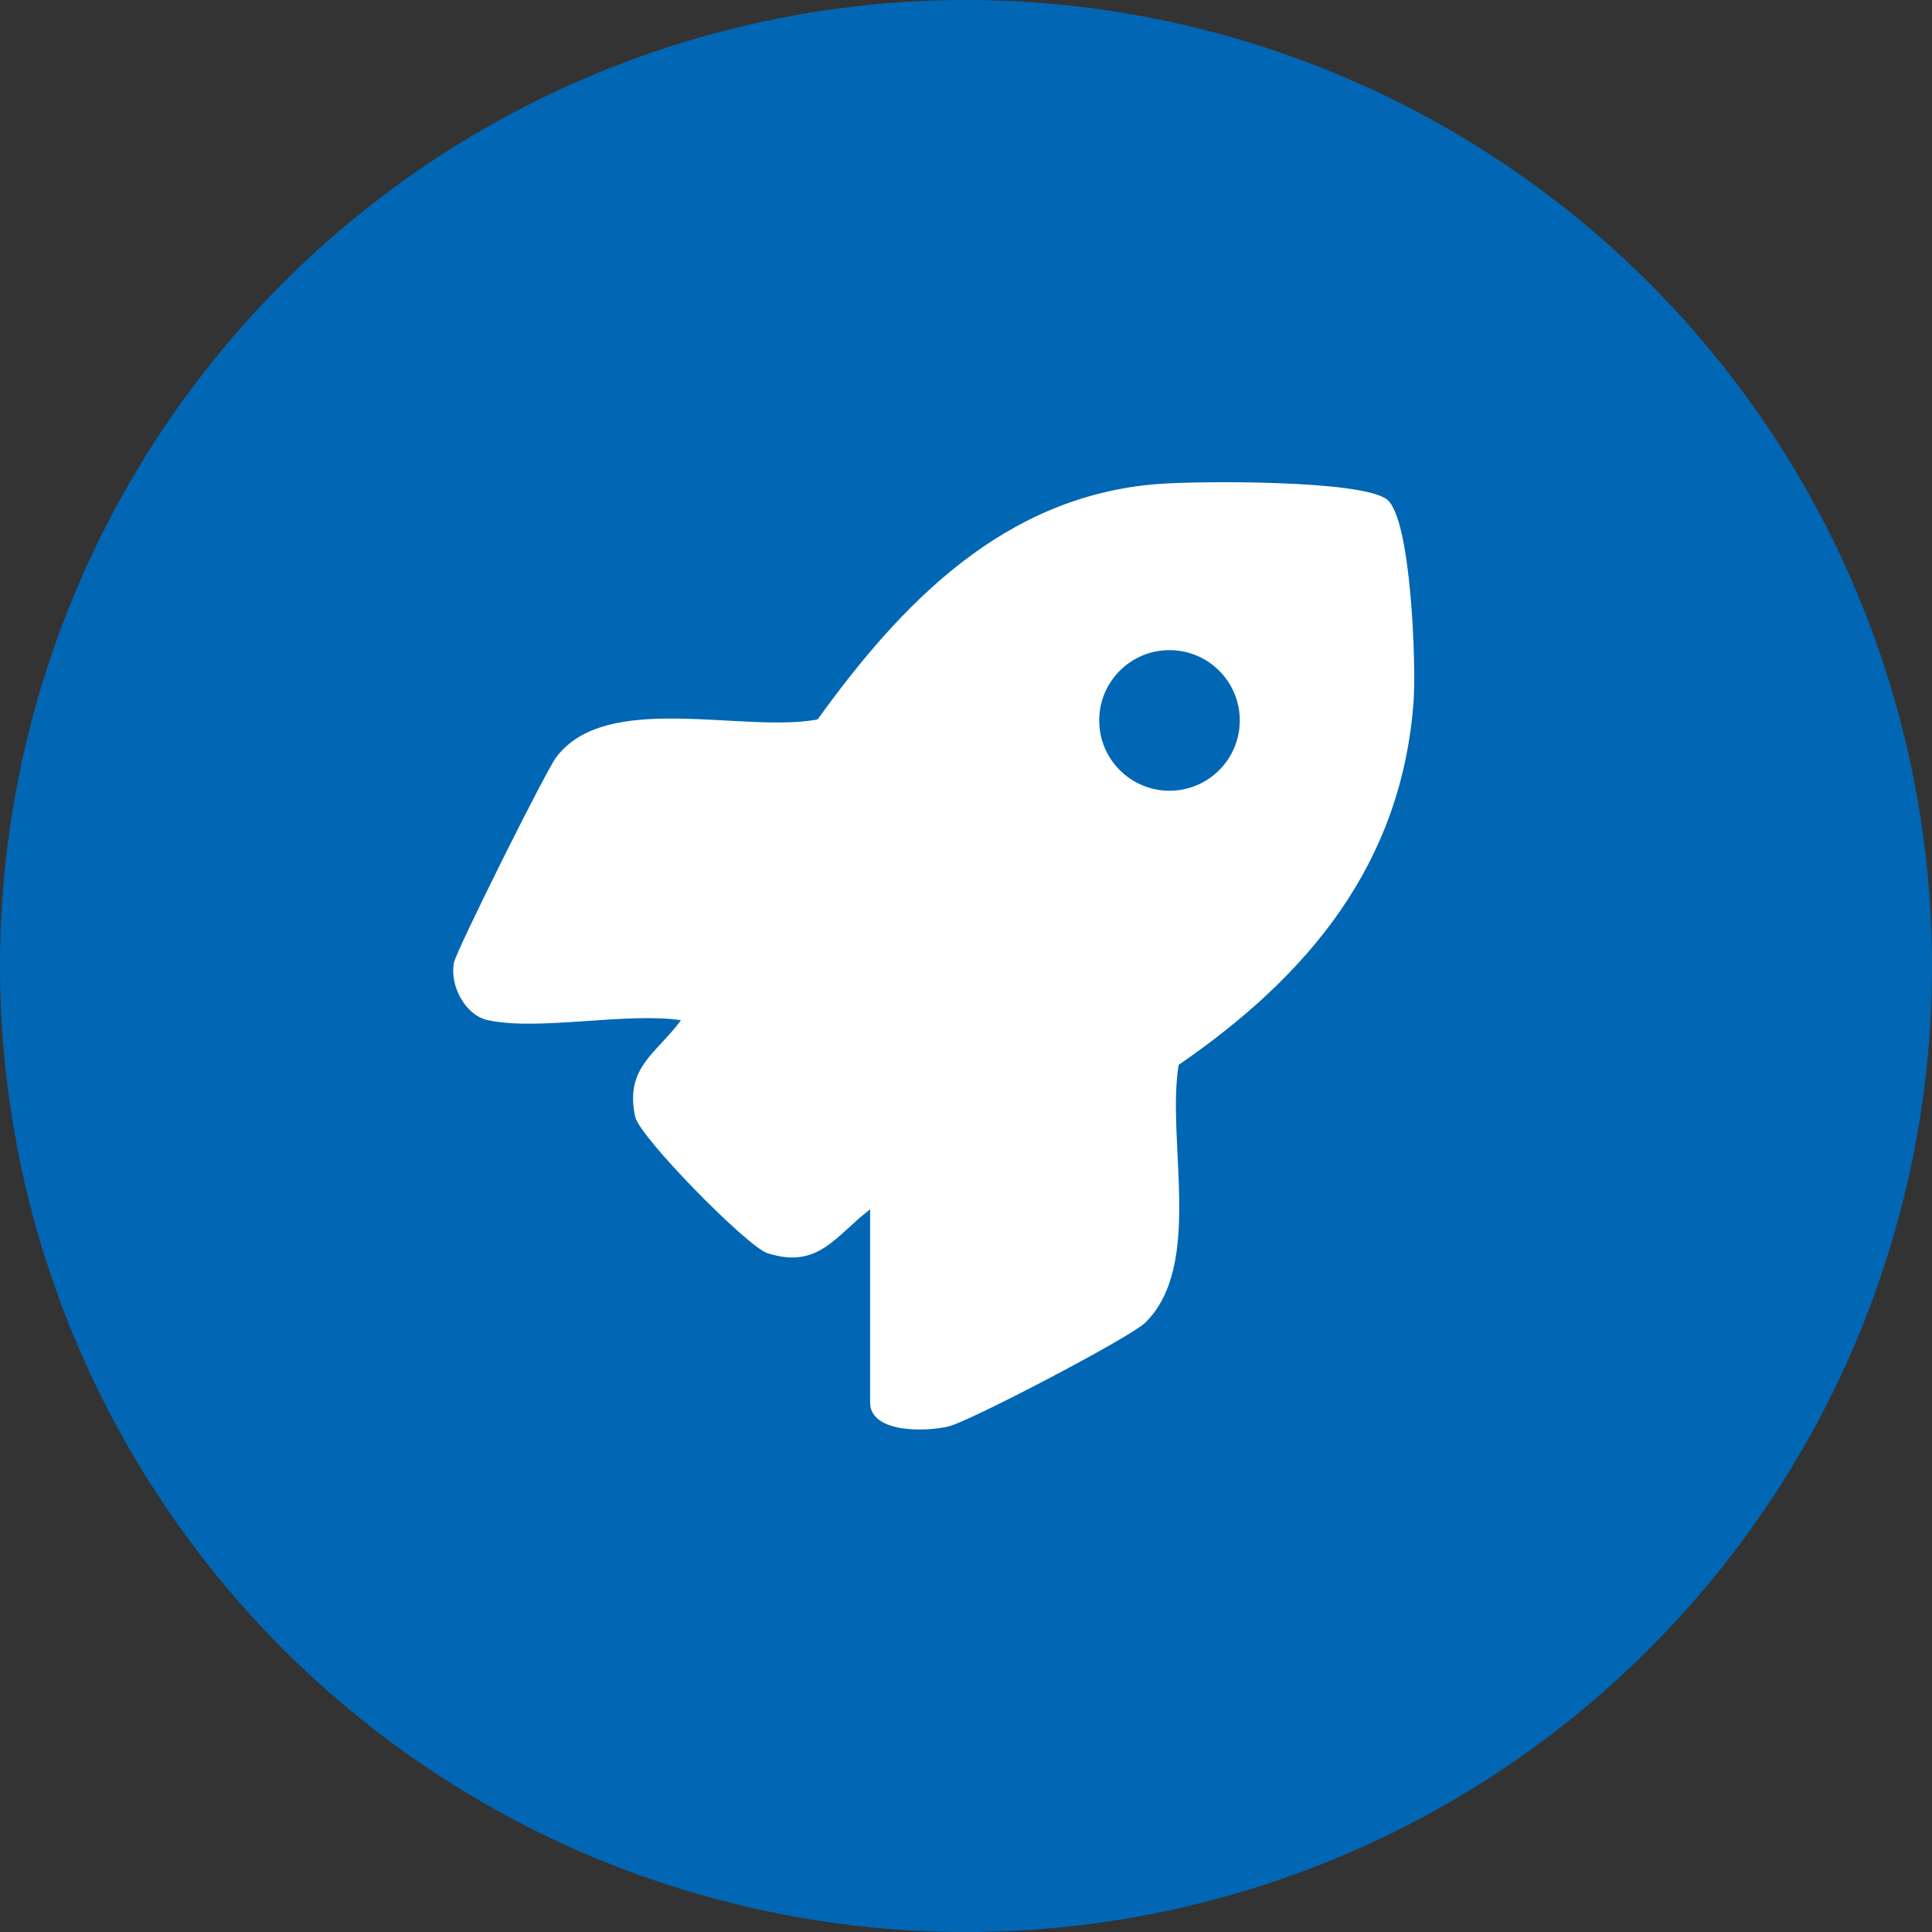
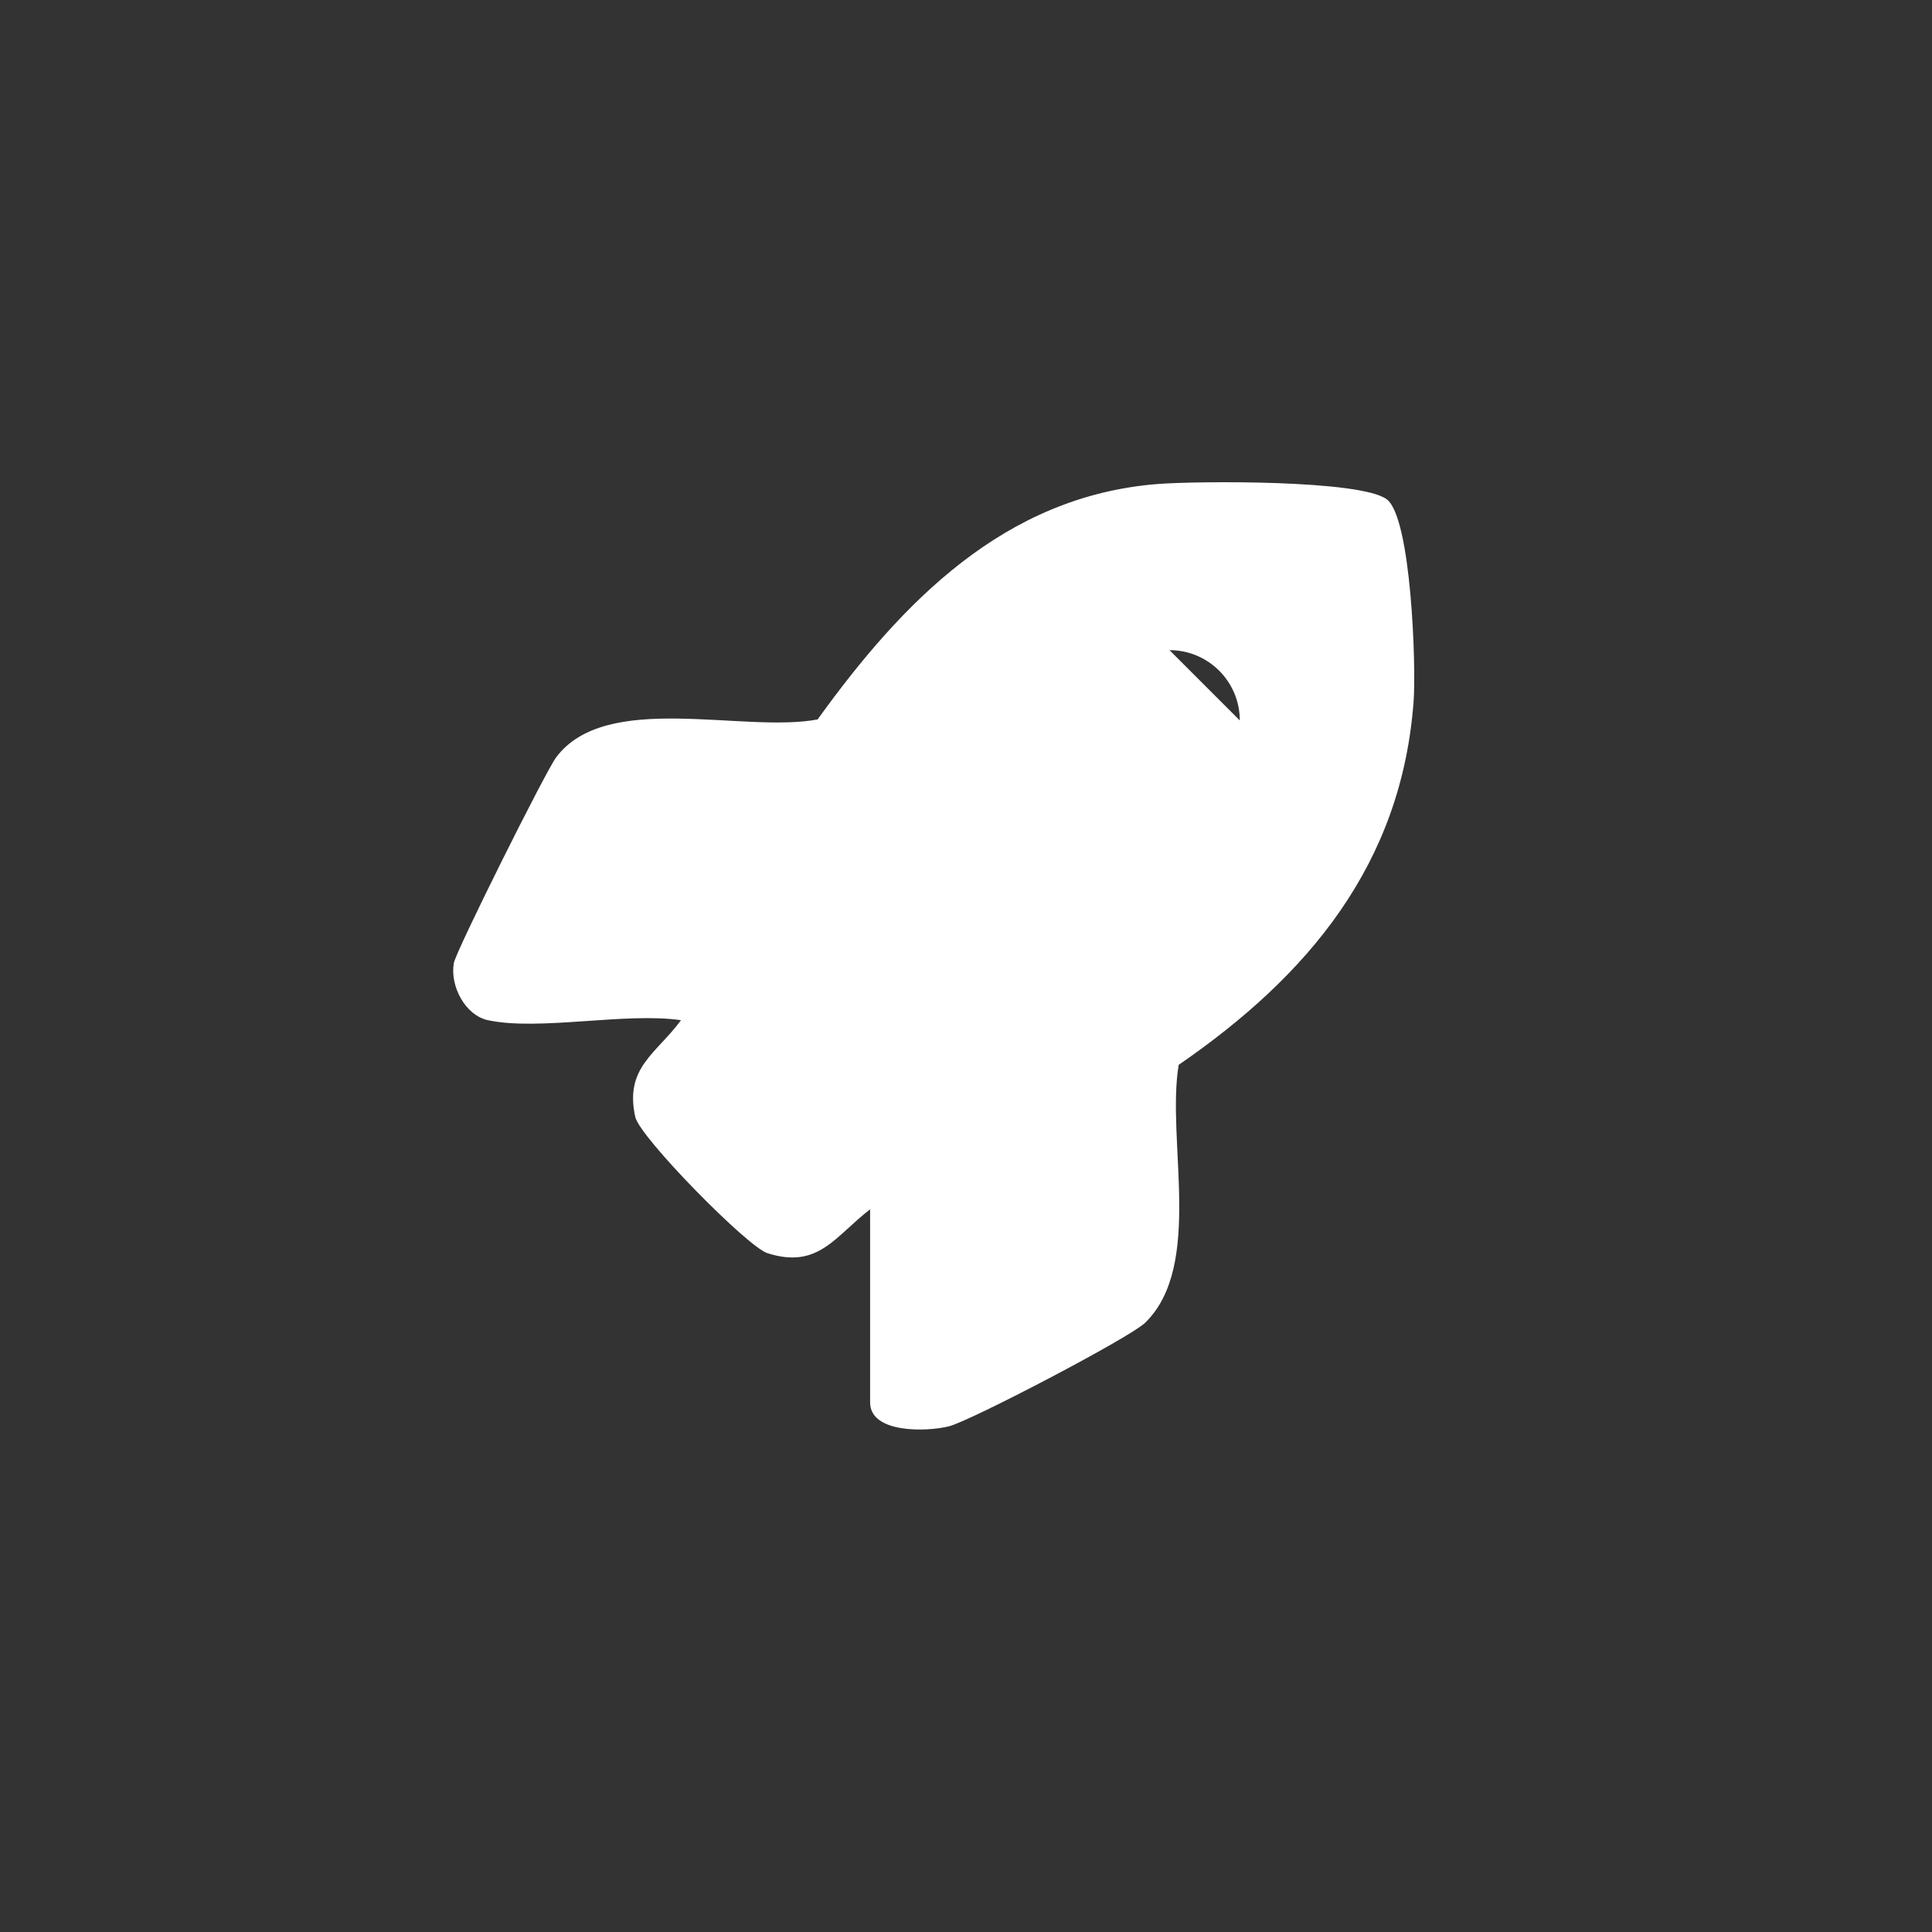
<svg xmlns="http://www.w3.org/2000/svg" id="Ebene_2" data-name="Ebene 2" viewBox="0 0 2754.76 2754.75">
  <rect x="0" y="0" width="2754.76" height="2754.75" fill="#333333" stroke="none" />
  <defs>
    <style>
      .cls-1 {
        fill: #fff;
      }

      .cls-2 {
        fill: #0166b3;
      }
    </style>
  </defs>
  <g id="_ëîé_1" data-name="‘ëîé_1">
-     <circle class="cls-2" cx="1377.38" cy="1377.37" r="1377.38" transform="translate(-570.52 1377.38) rotate(-45)" />
-     <path class="cls-1" d="M695.78,1454.67c-32.35-6.96-54.4-48.55-48.68-81.44,2.96-17.06,130.68-272.98,145.86-293.31,71.21-95.39,266.65-34.13,372.83-54.09,120.47-167.15,266.28-318.38,484.51-335.67,56.5-4.47,290.33-6.25,327.18,21.9,34.85,26.63,41.8,237.5,38.17,287.33-16.98,233.13-150.43,391.96-335,518.93-18,107.28,35.95,286.23-47.91,367.84-21.77,21.19-248.37,139.53-279.38,147.48-31.28,8.03-112.71,10.56-112.71-34v-275.3c-49.79,38.1-73.7,85.89-146.64,62.43-28.37-9.13-181.78-165.11-188.21-194.16-15.59-70.48,30.03-90.11,65.22-137.95-79.06-11.58-202.37,15.67-275.24,0ZM1767.76,1027.24c0-55.36-44.87-100.24-100.22-100.24s-100.22,44.88-100.22,100.24,44.87,100.24,100.22,100.24,100.22-44.88,100.22-100.24Z" />
+     <path class="cls-1" d="M695.78,1454.67c-32.35-6.96-54.4-48.55-48.68-81.44,2.96-17.06,130.68-272.98,145.86-293.31,71.21-95.39,266.65-34.13,372.83-54.09,120.47-167.15,266.28-318.38,484.51-335.67,56.5-4.47,290.33-6.25,327.18,21.9,34.85,26.63,41.8,237.5,38.17,287.33-16.98,233.13-150.43,391.96-335,518.93-18,107.28,35.95,286.23-47.91,367.84-21.77,21.19-248.37,139.53-279.38,147.48-31.28,8.03-112.71,10.56-112.71-34v-275.3c-49.79,38.1-73.7,85.89-146.64,62.43-28.37-9.13-181.78-165.11-188.21-194.16-15.59-70.48,30.03-90.11,65.22-137.95-79.06-11.58-202.37,15.67-275.24,0ZM1767.76,1027.24c0-55.36-44.87-100.24-100.22-100.24Z" />
  </g>
</svg>